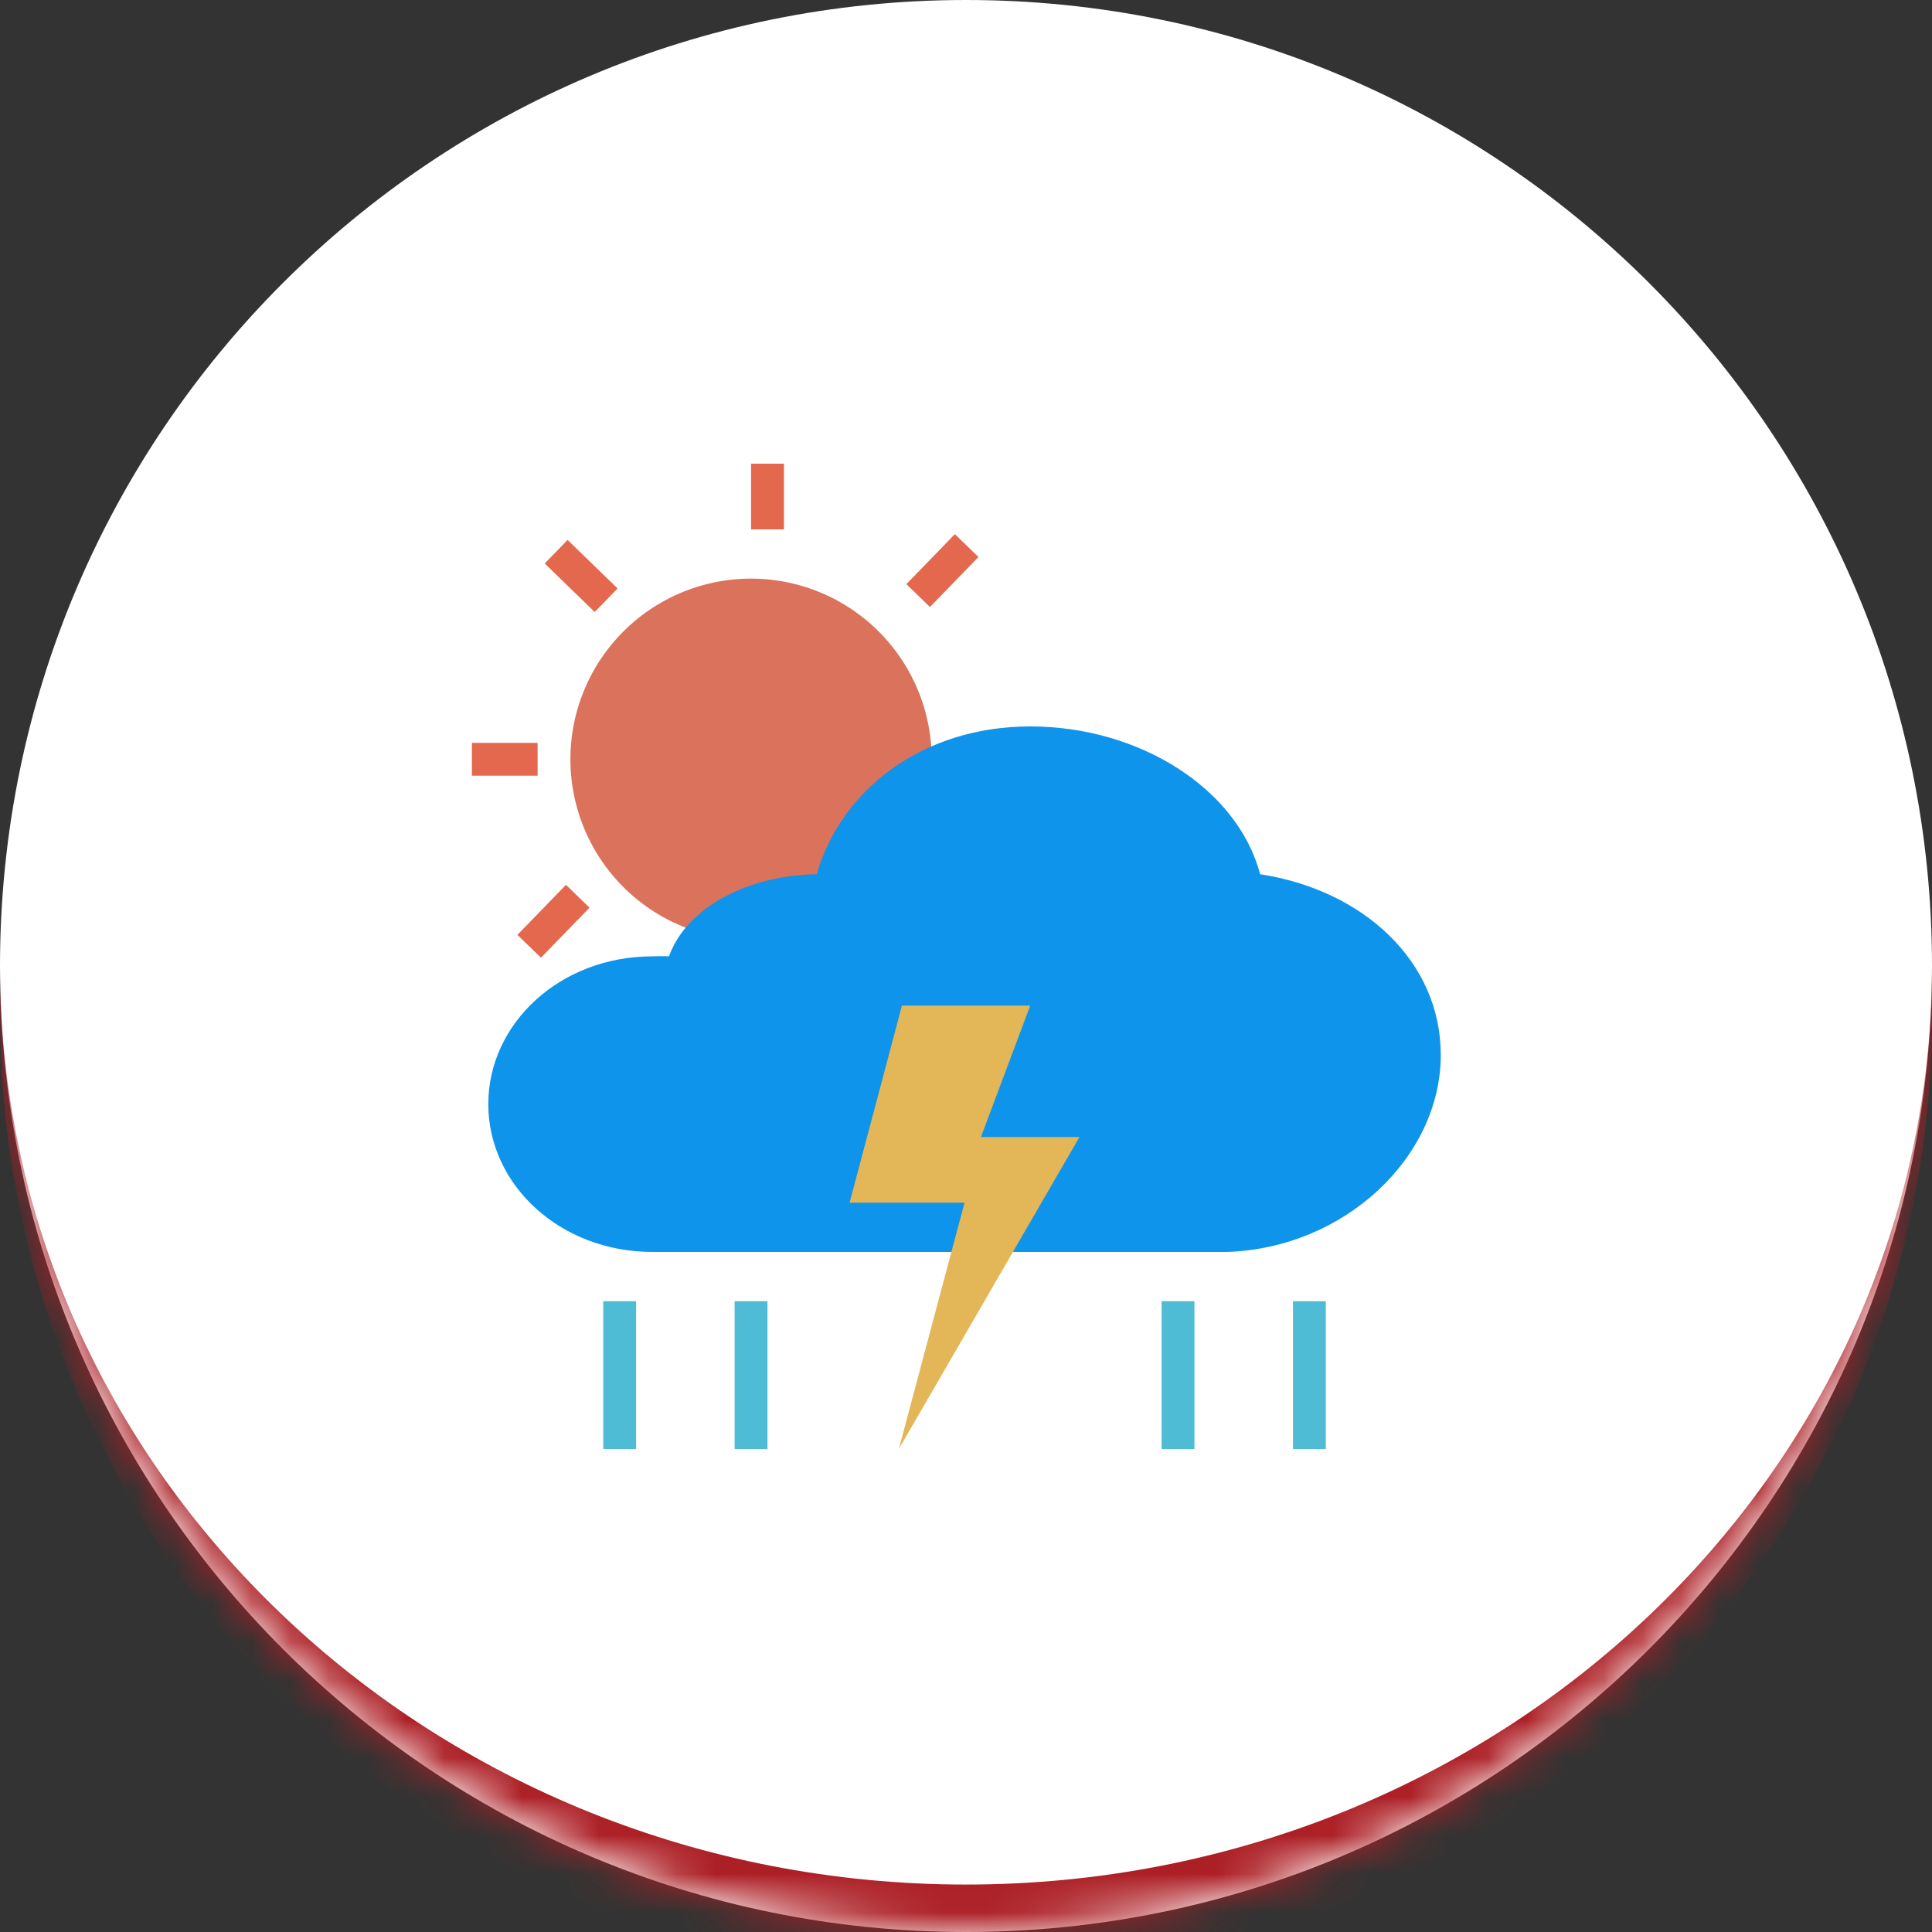
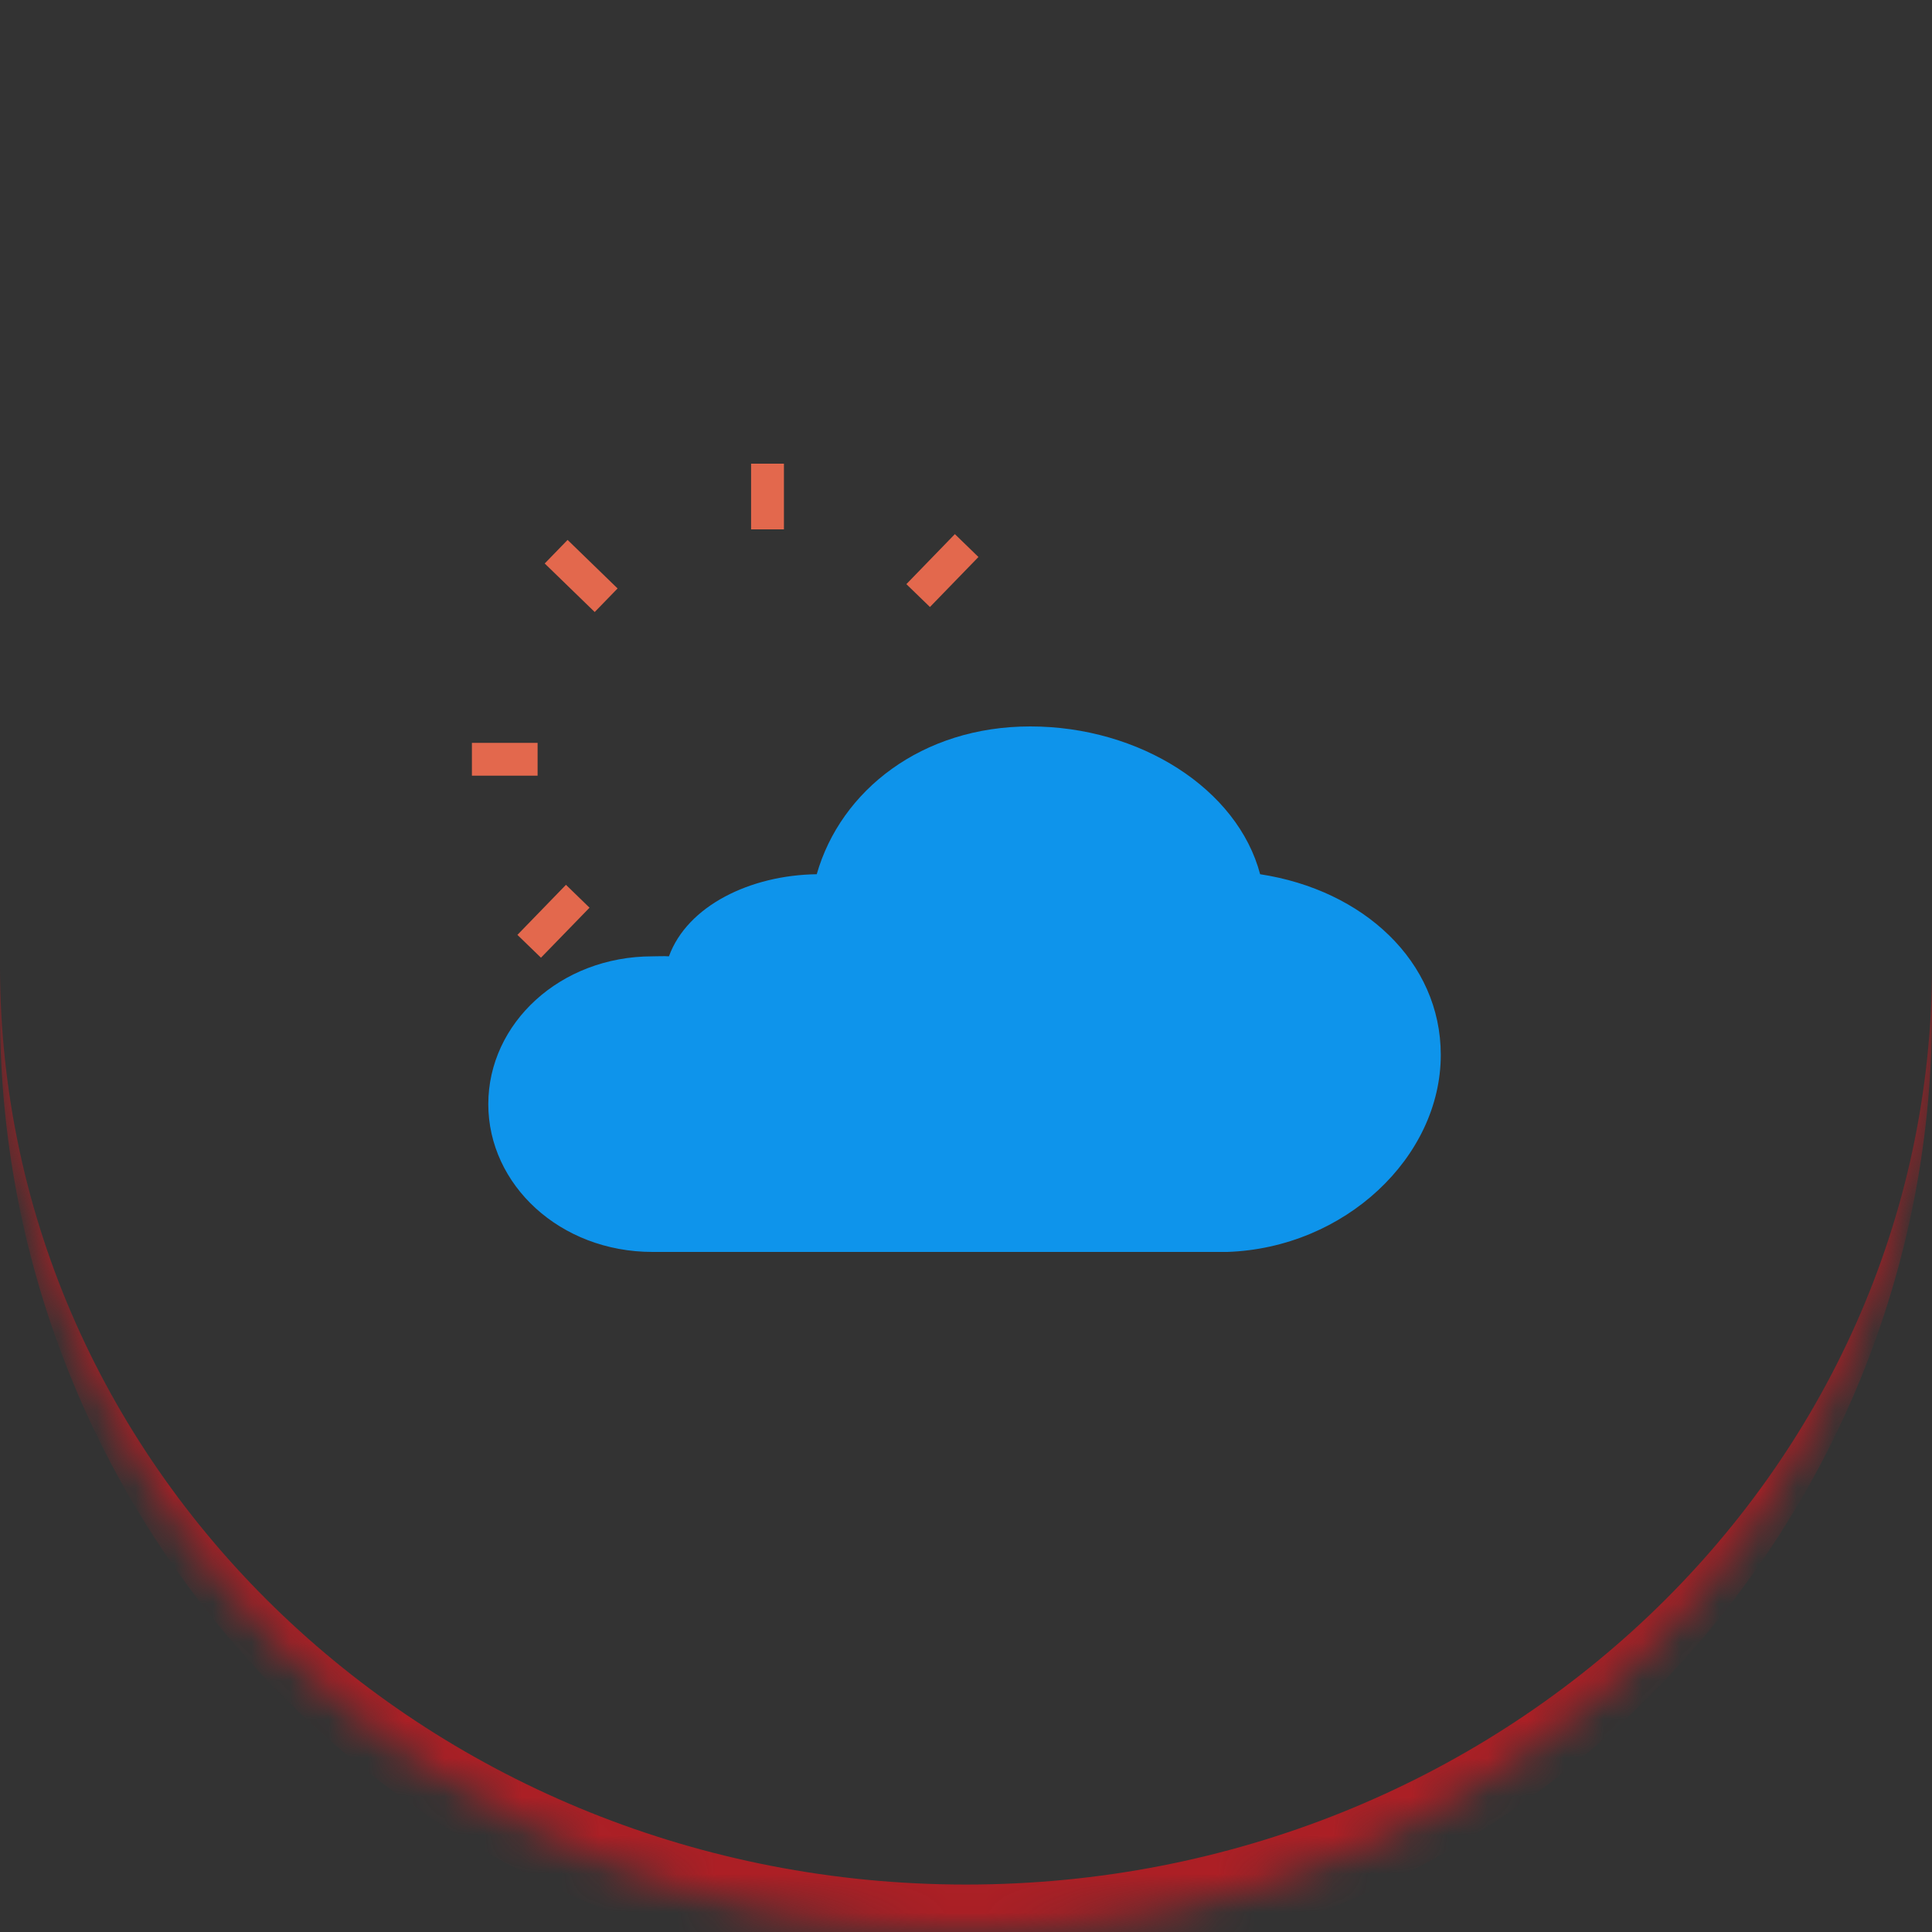
<svg xmlns="http://www.w3.org/2000/svg" width="50" height="50" fill="none">
  <rect width="100%" height="100%" fill="#333333" stroke="none" />
  <mask id="a" fill="#fff">
-     <path d="M0 25C0 11.193 11.193 0 25 0s25 11.193 25 25-11.193 25-25 25S0 38.807 0 25Z" />
+     <path d="M0 25C0 11.193 11.193 0 25 0s25 11.193 25 25-11.193 25-25 25S0 38.807 0 25" />
  </mask>
-   <path fill="#fff" d="M0 25C0 11.193 11.193 0 25 0s25 11.193 25 25-11.193 25-25 25S0 38.807 0 25Z" />
  <path fill="#AC1F25" d="M0 0h50H0Zm50 26.228c0 13.807-11.193 25-25 25s-25-11.193-25-25V25c0 13.129 11.193 23.772 25 23.772S50 38.129 50 25v1.228ZM0 50V0v50ZM50 0v50V0Z" mask="url(#a)" />
  <g clip-path="url(#b)">
-     <path fill="#DB735C" d="M19.437 24.325a4.675 4.675 0 1 0 0-9.35 4.675 4.675 0 0 0 0 9.35Z" />
    <path fill="#E3684D" d="M19.438 12h.85v1.7h-.85V12ZM12.213 19.225h1.7v.85h-1.7v-.85ZM14.097 14.583l.592-.61 1.294 1.256-.592.61-1.294-1.256ZM13.391 24.194l1.256-1.295.61.592L14 24.785l-.61-.591ZM23.457 15.117l1.255-1.294.61.592-1.255 1.294-.61-.591Z" />
    <path fill="#0E94EB" d="M26.237 32.4h5.525c3.045-.104 5.525-2.455 5.525-5.1 0-2.418-2.002-4.267-4.675-4.675-.582-2.206-3.11-3.825-5.95-3.825-2.806 0-4.906 1.658-5.525 3.825-1.724.023-3.35.82-3.825 2.125-.13-.01-.292 0-.425 0-2.395 0-4.25 1.738-4.25 3.825s1.855 3.825 4.25 3.825h7.65" />
-     <path fill="#E3B658" d="M27.937 29.425h-2.55l1.275-3.4h-3.32l-1.355 5.1h2.975l-1.7 6.375 4.675-8.075Z" />
-     <path fill="#4FBCD6" d="M15.612 33.675h.85V37.5h-.85v-3.825ZM19.012 33.675h.85V37.5h-.85v-3.825ZM30.062 33.675h.85V37.5h-.85v-3.825ZM33.462 33.675h.85V37.5h-.85v-3.825Z" />
  </g>
  <defs>
    <clipPath id="b">
      <path fill="#fff" d="M12 12h25.5v25.5H12z" />
    </clipPath>
  </defs>
</svg>